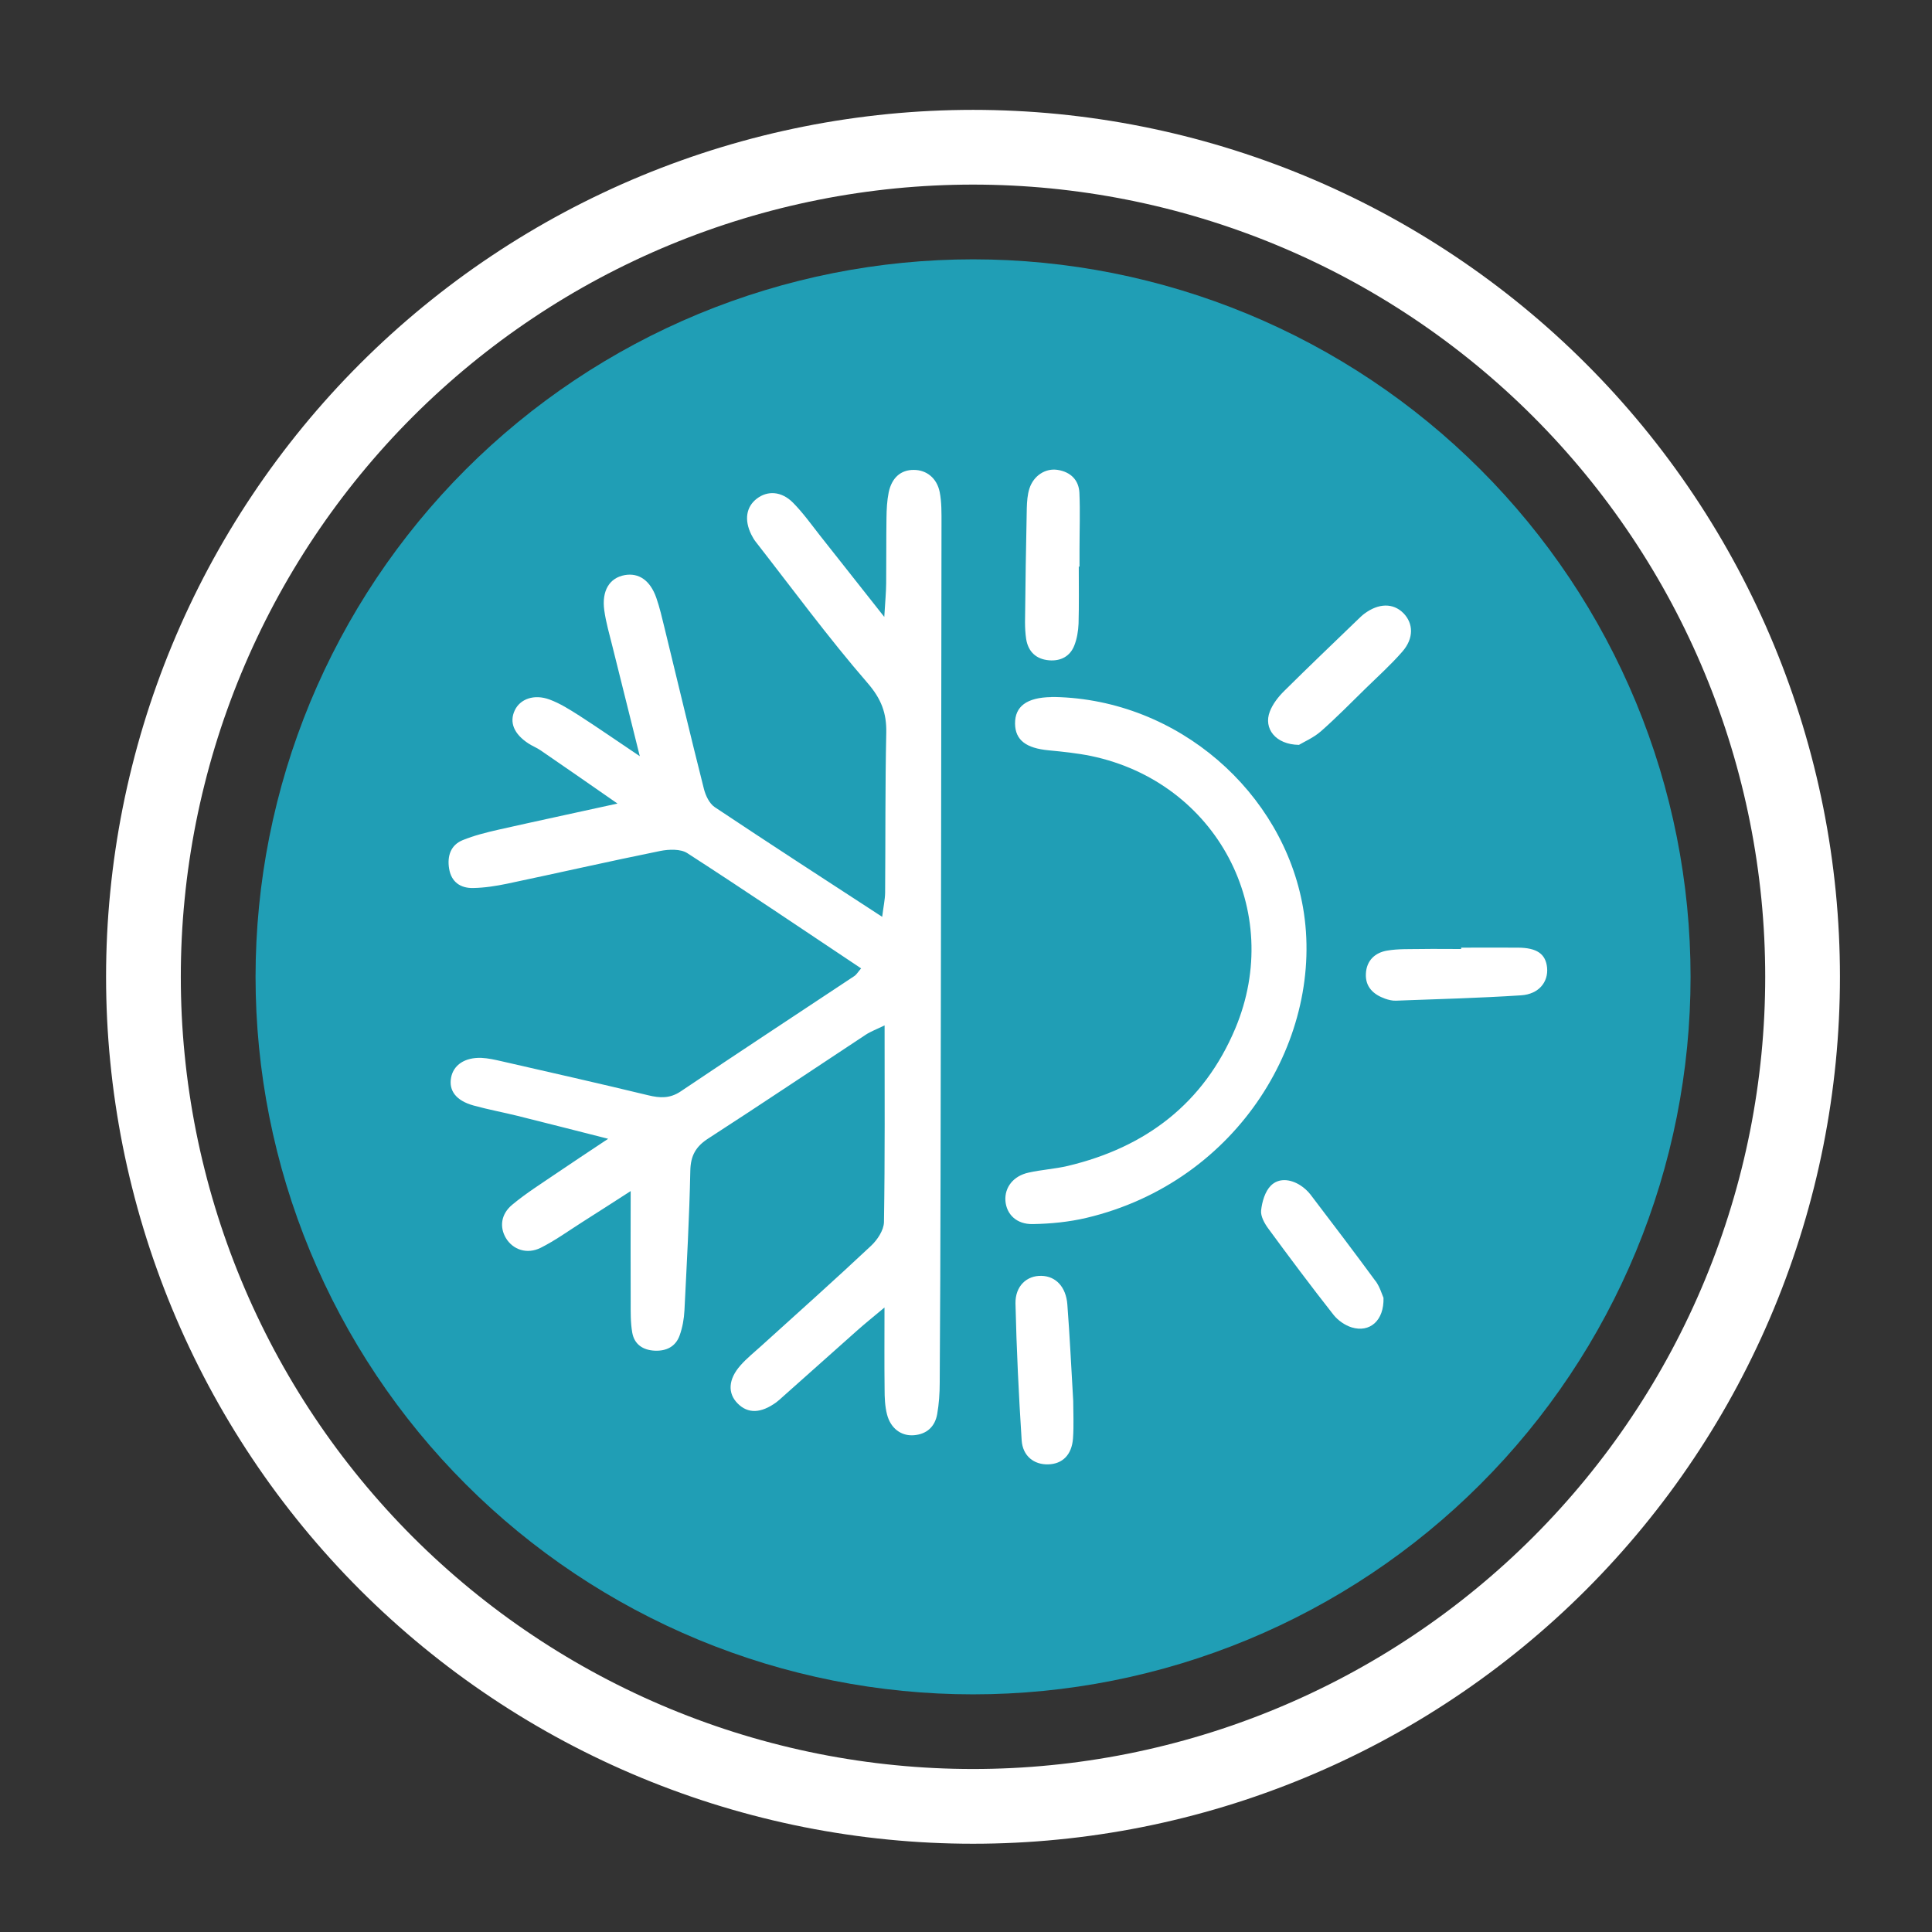
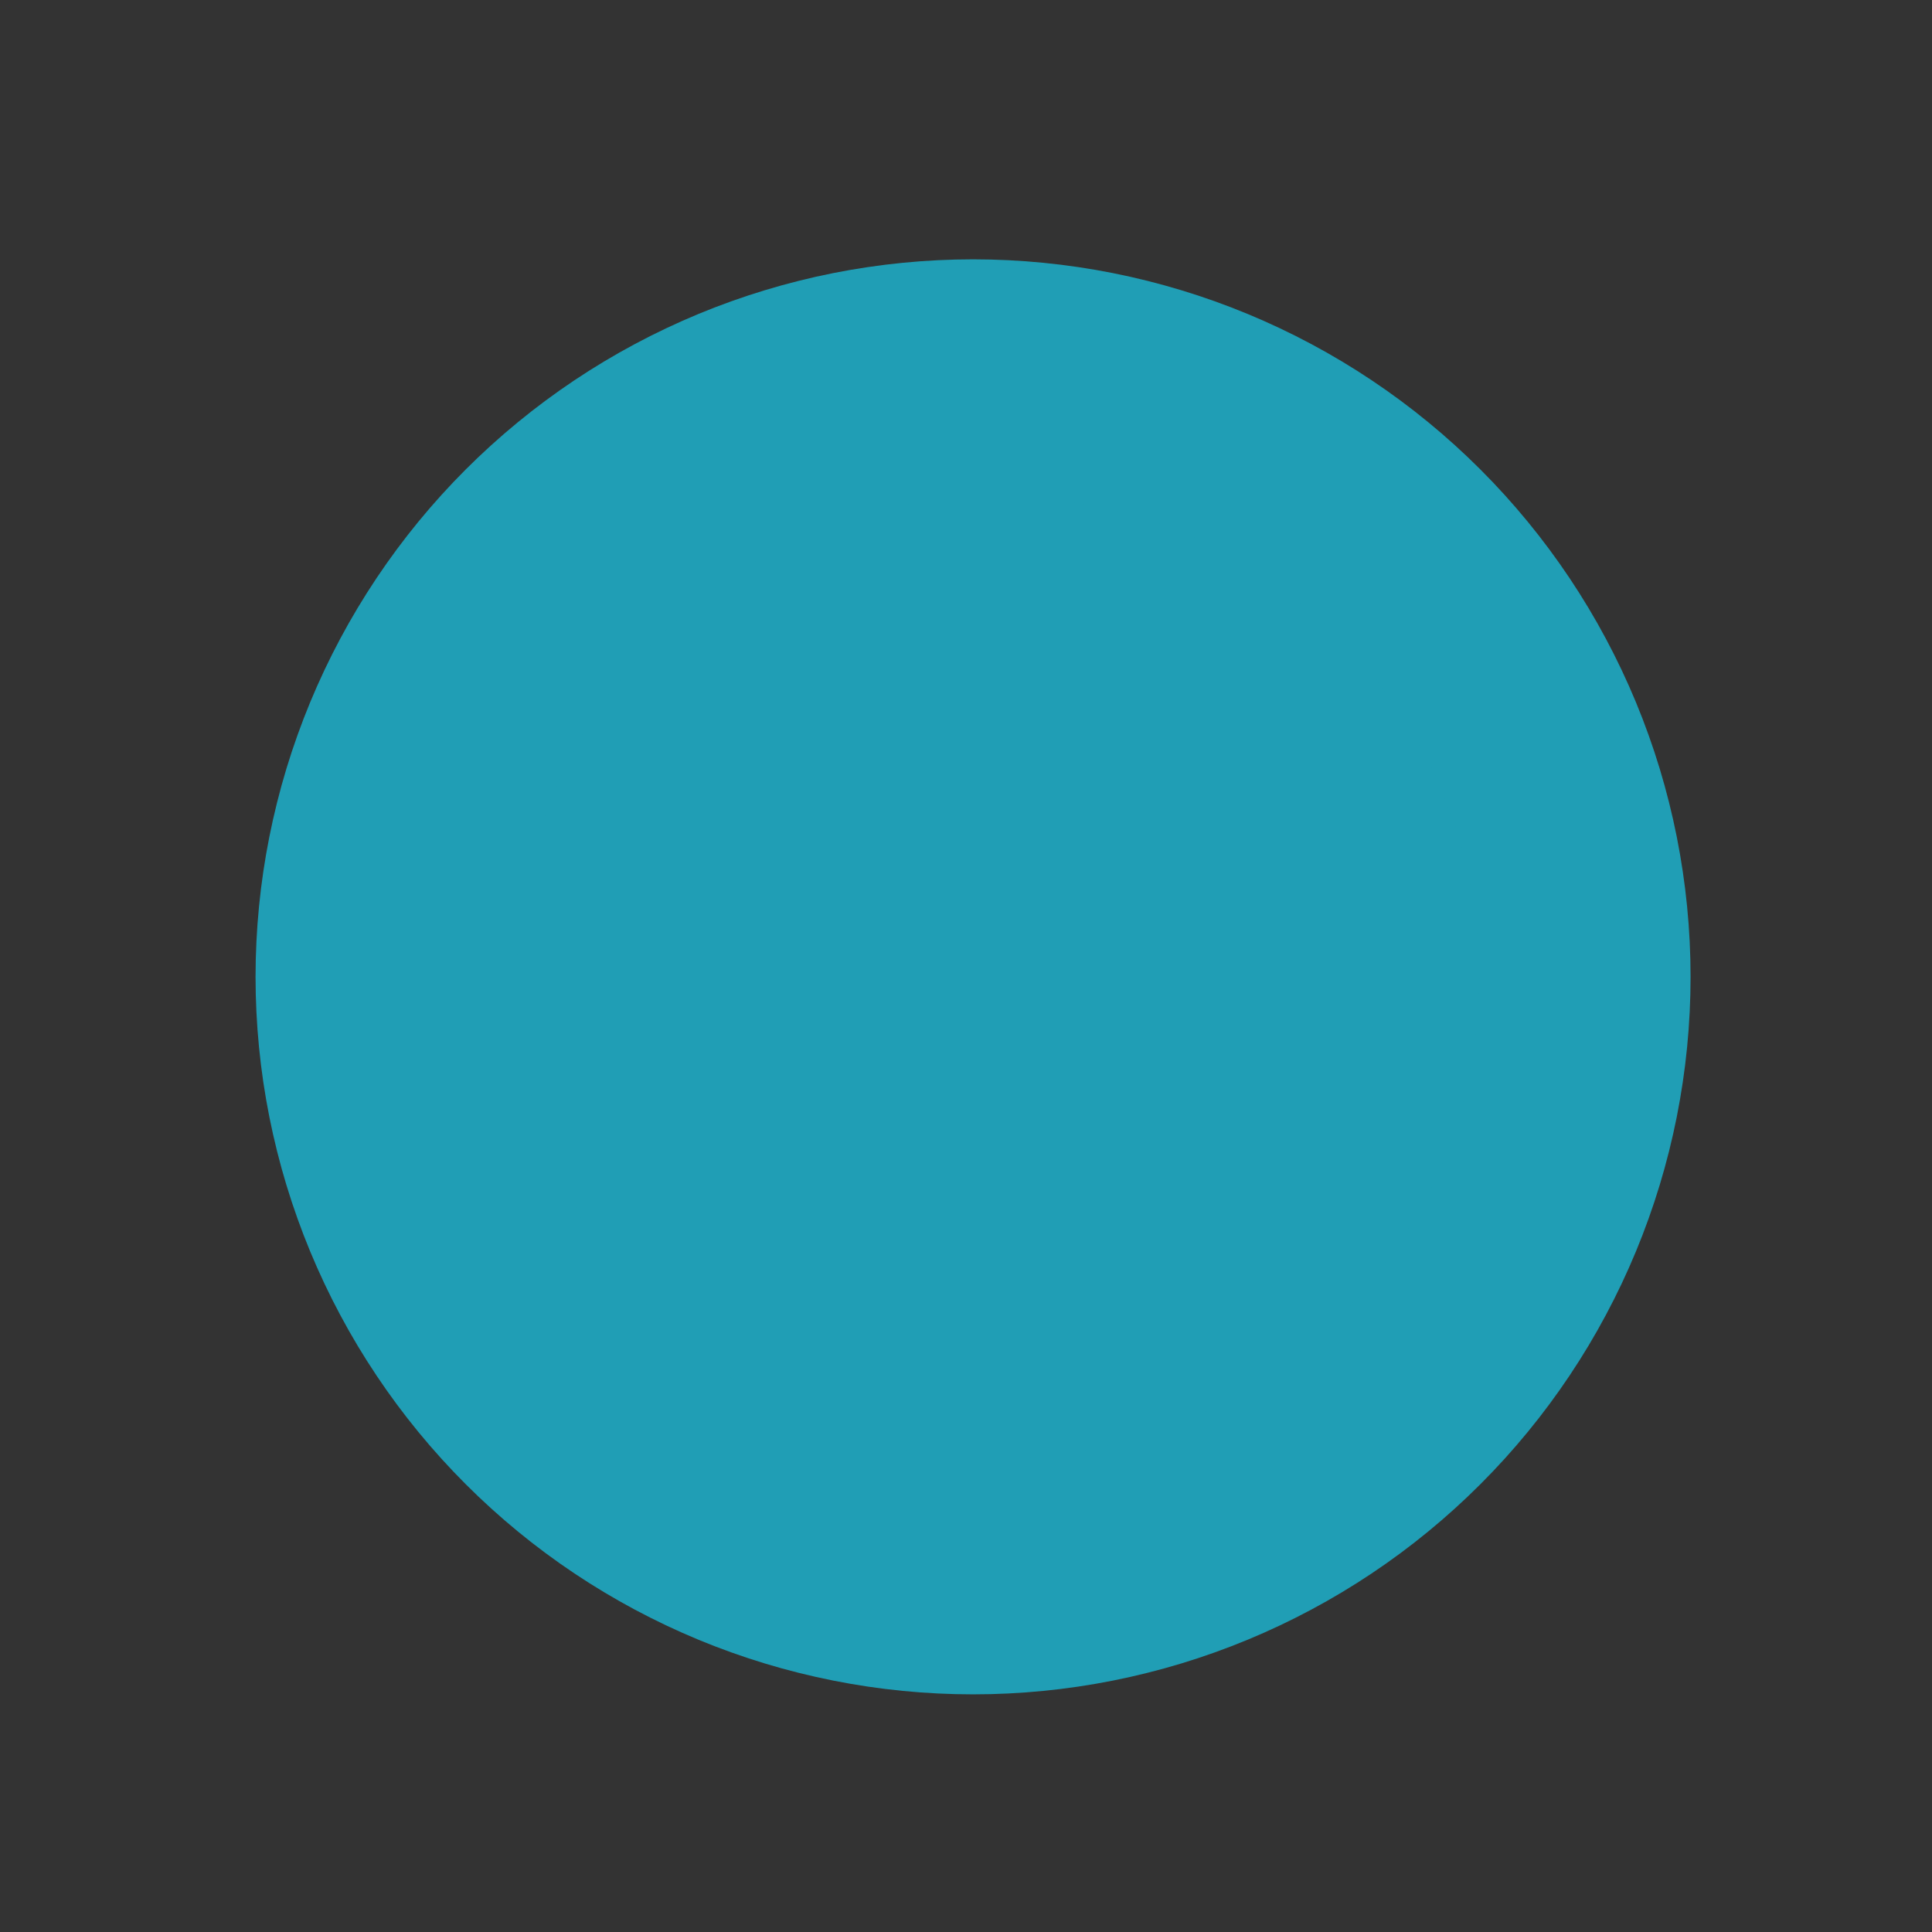
<svg xmlns="http://www.w3.org/2000/svg" width="800" zoomAndPan="magnify" viewBox="0 0 600 600" height="800" preserveAspectRatio="xMidYMid meet" version="1.0" id="1161106514" class="svg u_1161106514" data-icon-custom="true" data-icon-name="Logo (4).svg">
  <rect x="0" y="0" width="600" height="600" fill="#333333" stroke="none" />
  <defs>
    <clipPath id="59dfe75dfe">
-       <path d="M 32.941 34.117 L 571.441 34.117 L 571.441 572.617 L 32.941 572.617 Z M 32.941 34.117 " clip-rule="nonzero" />
-     </clipPath>
+       </clipPath>
    <clipPath id="94963addb0">
      <path d="M 234 187.312 L 368 187.312 L 368 221 L 234 221 Z M 234 187.312 " clip-rule="nonzero" />
    </clipPath>
    <clipPath id="f7c50d7380">
      <path d="M 218.629 344 L 382.965 344 L 382.965 419.422 L 218.629 419.422 Z M 218.629 344 " clip-rule="nonzero" />
    </clipPath>
    <clipPath id="e1f42ef632">
      <path d="M 160.59 154.117 L 459.41 154.117 L 459.41 452.941 L 160.59 452.941 Z M 160.59 154.117 " clip-rule="nonzero" />
    </clipPath>
    <clipPath id="35a01fdb00">
      <path d="M 310 154.117 C 227.48 154.117 160.59 221.012 160.59 303.531 C 160.59 386.047 227.48 452.941 310 452.941 C 392.52 452.941 459.41 386.047 459.41 303.531 C 459.41 221.012 392.52 154.117 310 154.117 Z M 310 154.117 " clip-rule="nonzero" />
    </clipPath>
    <clipPath id="ed4d8a19d5">
      <path d="M 0.59 0.117 L 299.41 0.117 L 299.41 298.941 L 0.59 298.941 Z M 0.59 0.117 " clip-rule="nonzero" />
    </clipPath>
    <clipPath id="57d9c2bf66">
      <path d="M 150 0.117 C 67.48 0.117 0.59 67.012 0.59 149.531 C 0.59 232.047 67.48 298.941 150 298.941 C 232.52 298.941 299.41 232.047 299.41 149.531 C 299.41 67.012 232.52 0.117 150 0.117 Z M 150 0.117 " clip-rule="nonzero" />
    </clipPath>
    <clipPath id="42ce837cce">
      <rect x="0" width="300" y="0" height="299" />
    </clipPath>
    <clipPath id="1de47c40fa">
      <path d="M 139 145.227 L 480.977 145.227 L 480.977 454.977 L 139 454.977 Z M 139 145.227 " clip-rule="nonzero" />
    </clipPath>
  </defs>
  <path fill="#209eb5" d="M 525.02 303.367 C 525.02 307.016 524.93 310.66 524.75 314.301 C 524.57 317.945 524.305 321.578 523.945 325.207 C 523.59 328.836 523.141 332.457 522.605 336.062 C 522.07 339.672 521.449 343.262 520.738 346.84 C 520.027 350.414 519.227 353.973 518.34 357.512 C 517.453 361.047 516.484 364.562 515.426 368.051 C 514.367 371.539 513.223 375.004 511.992 378.438 C 510.766 381.871 509.453 385.27 508.059 388.641 C 506.66 392.008 505.184 395.344 503.625 398.641 C 502.066 401.934 500.426 405.191 498.707 408.406 C 496.988 411.625 495.191 414.797 493.316 417.926 C 491.441 421.051 489.492 424.133 487.465 427.164 C 485.438 430.195 483.34 433.176 481.168 436.105 C 478.996 439.035 476.754 441.91 474.438 444.727 C 472.125 447.547 469.746 450.309 467.297 453.008 C 464.848 455.711 462.332 458.352 459.754 460.93 C 457.176 463.508 454.535 466.023 451.832 468.473 C 449.133 470.922 446.371 473.301 443.551 475.617 C 440.734 477.93 437.859 480.172 434.93 482.344 C 432 484.516 429.02 486.617 425.988 488.641 C 422.957 490.668 419.875 492.617 416.746 494.492 C 413.621 496.367 410.449 498.164 407.23 499.883 C 404.016 501.602 400.758 503.242 397.461 504.801 C 394.164 506.359 390.832 507.836 387.465 509.234 C 384.094 510.629 380.691 511.941 377.258 513.168 C 373.824 514.398 370.363 515.543 366.875 516.602 C 363.387 517.66 359.871 518.633 356.332 519.516 C 352.797 520.402 349.238 521.203 345.664 521.914 C 342.086 522.625 338.492 523.25 334.887 523.785 C 331.281 524.32 327.66 524.766 324.031 525.121 C 320.402 525.48 316.766 525.746 313.125 525.926 C 309.484 526.105 305.84 526.195 302.191 526.195 C 298.543 526.195 294.898 526.105 291.258 525.926 C 287.613 525.746 283.98 525.48 280.352 525.121 C 276.723 524.766 273.102 524.32 269.496 523.785 C 265.887 523.25 262.297 522.625 258.719 521.914 C 255.145 521.203 251.586 520.402 248.047 519.516 C 244.512 518.633 240.996 517.66 237.508 516.602 C 234.02 515.543 230.555 514.398 227.121 513.168 C 223.688 511.941 220.289 510.629 216.918 509.234 C 213.551 507.836 210.215 506.359 206.922 504.801 C 203.625 503.242 200.367 501.602 197.152 499.883 C 193.934 498.164 190.762 496.367 187.637 494.492 C 184.508 492.617 181.426 490.668 178.395 488.641 C 175.363 486.617 172.383 484.516 169.453 482.344 C 166.523 480.172 163.648 477.93 160.832 475.617 C 158.012 473.301 155.25 470.922 152.551 468.473 C 149.848 466.023 147.207 463.508 144.629 460.93 C 142.051 458.352 139.535 455.711 137.086 453.008 C 134.637 450.309 132.258 447.547 129.941 444.727 C 127.629 441.91 125.387 439.035 123.215 436.105 C 121.043 433.176 118.941 430.195 116.918 427.164 C 114.891 424.133 112.941 421.051 111.066 417.926 C 109.191 414.797 107.395 411.625 105.676 408.406 C 103.957 405.191 102.316 401.934 100.758 398.641 C 99.199 395.344 97.723 392.008 96.324 388.641 C 94.93 385.27 93.617 381.871 92.391 378.438 C 91.16 375.004 90.016 371.539 88.957 368.051 C 87.898 364.562 86.926 361.047 86.043 357.512 C 85.156 353.973 84.355 350.414 83.645 346.84 C 82.934 343.262 82.309 339.672 81.773 336.062 C 81.242 332.457 80.793 328.836 80.438 325.207 C 80.078 321.578 79.812 317.945 79.633 314.301 C 79.453 310.66 79.363 307.016 79.363 303.367 C 79.363 299.723 79.453 296.078 79.633 292.434 C 79.812 288.793 80.078 285.156 80.438 281.527 C 80.793 277.898 81.242 274.281 81.773 270.672 C 82.309 267.066 82.934 263.473 83.645 259.895 C 84.355 256.32 85.156 252.762 86.043 249.227 C 86.926 245.688 87.898 242.176 88.957 238.684 C 90.016 235.195 91.16 231.734 92.391 228.301 C 93.617 224.867 94.93 221.465 96.324 218.094 C 97.723 214.727 99.199 211.395 100.758 208.098 C 102.316 204.801 103.957 201.543 105.676 198.328 C 107.395 195.109 109.191 191.938 111.066 188.812 C 112.941 185.684 114.891 182.602 116.918 179.57 C 118.941 176.539 121.043 173.559 123.215 170.629 C 125.387 167.699 127.629 164.828 129.941 162.008 C 132.258 159.188 134.637 156.43 137.086 153.727 C 139.535 151.023 142.051 148.383 144.629 145.805 C 147.207 143.227 149.848 140.711 152.551 138.262 C 155.25 135.812 158.012 133.434 160.832 131.121 C 163.648 128.805 166.523 126.562 169.453 124.391 C 172.383 122.219 175.363 120.121 178.395 118.094 C 181.426 116.066 184.508 114.117 187.637 112.242 C 190.762 110.367 193.934 108.57 197.152 106.852 C 200.367 105.133 203.625 103.492 206.922 101.934 C 210.215 100.375 213.551 98.898 216.918 97.5 C 220.289 96.105 223.688 94.793 227.121 93.566 C 230.555 92.336 234.02 91.195 237.508 90.137 C 240.996 89.078 244.512 88.105 248.047 87.219 C 251.586 86.332 255.145 85.531 258.719 84.82 C 262.297 84.109 265.887 83.488 269.496 82.953 C 273.102 82.418 276.723 81.969 280.352 81.613 C 283.98 81.254 287.613 80.988 291.258 80.809 C 294.898 80.629 298.543 80.539 302.191 80.539 C 305.84 80.539 309.484 80.629 313.125 80.809 C 316.766 80.988 320.402 81.254 324.031 81.613 C 327.66 81.969 331.281 82.418 334.887 82.953 C 338.492 83.488 342.086 84.109 345.664 84.82 C 349.238 85.531 352.797 86.332 356.332 87.219 C 359.871 88.105 363.387 89.078 366.875 90.137 C 370.363 91.195 373.824 92.336 377.258 93.566 C 380.691 94.793 384.094 96.105 387.465 97.5 C 390.832 98.898 394.164 100.375 397.461 101.934 C 400.758 103.492 404.016 105.133 407.23 106.852 C 410.449 108.57 413.621 110.367 416.746 112.242 C 419.875 114.117 422.957 116.066 425.988 118.094 C 429.02 120.121 432 122.219 434.93 124.391 C 437.859 126.562 440.734 128.805 443.551 131.121 C 446.371 133.434 449.133 135.812 451.832 138.262 C 454.535 140.711 457.176 143.227 459.754 145.805 C 462.332 148.383 464.848 151.023 467.297 153.727 C 469.746 156.43 472.125 159.188 474.438 162.008 C 476.754 164.828 478.996 167.699 481.168 170.629 C 483.34 173.559 485.438 176.539 487.465 179.57 C 489.492 182.602 491.441 185.684 493.316 188.812 C 495.191 191.938 496.988 195.109 498.707 198.328 C 500.426 201.543 502.066 204.801 503.625 208.098 C 505.184 211.395 506.66 214.727 508.059 218.094 C 509.453 221.465 510.766 224.867 511.992 228.301 C 513.223 231.734 514.367 235.195 515.426 238.684 C 516.484 242.176 517.453 245.688 518.34 249.227 C 519.227 252.762 520.027 256.32 520.738 259.895 C 521.449 263.473 522.07 267.066 522.605 270.672 C 523.141 274.281 523.59 277.898 523.945 281.527 C 524.305 285.156 524.57 288.793 524.75 292.434 C 524.93 296.078 525.02 299.723 525.02 303.367 Z M 525.02 303.367 " fill-opacity="1" fill-rule="nonzero" />
  <g clip-path="url(#59dfe75dfe)">
    <path stroke-linecap="butt" transform="matrix(4.642, 0, 0, 4.642, 44.547, 45.723)" fill="none" stroke-linejoin="miter" d="M 111 55.5 C 111 56.409 110.977 57.316 110.933 58.223 C 110.888 59.131 110.822 60.036 110.733 60.94 C 110.643 61.844 110.532 62.745 110.399 63.644 C 110.266 64.542 110.111 65.437 109.934 66.328 C 109.756 67.218 109.558 68.104 109.337 68.985 C 109.116 69.866 108.874 70.741 108.61 71.61 C 108.346 72.48 108.062 73.342 107.755 74.197 C 107.45 75.053 107.123 75.899 106.775 76.739 C 106.428 77.578 106.06 78.409 105.671 79.229 C 105.283 80.05 104.875 80.861 104.447 81.663 C 104.019 82.464 103.571 83.254 103.104 84.033 C 102.637 84.812 102.151 85.579 101.646 86.334 C 101.142 87.089 100.619 87.832 100.078 88.562 C 99.537 89.291 98.978 90.006 98.402 90.709 C 97.826 91.411 97.233 92.098 96.623 92.771 C 96.013 93.445 95.387 94.102 94.745 94.745 C 94.102 95.387 93.445 96.013 92.772 96.623 C 92.098 97.233 91.411 97.826 90.709 98.402 C 90.007 98.978 89.29 99.537 88.561 100.078 C 87.831 100.619 87.089 101.142 86.334 101.646 C 85.579 102.151 84.811 102.637 84.033 103.104 C 83.254 103.571 82.464 104.018 81.663 104.447 C 80.862 104.875 80.05 105.283 79.229 105.671 C 78.408 106.06 77.578 106.427 76.739 106.775 C 75.9 107.122 75.052 107.45 74.197 107.755 C 73.342 108.062 72.48 108.347 71.611 108.61 C 70.741 108.874 69.866 109.116 68.985 109.336 C 68.104 109.558 67.218 109.756 66.327 109.934 C 65.437 110.111 64.542 110.266 63.644 110.399 C 62.745 110.533 61.844 110.644 60.94 110.732 C 60.036 110.822 59.13 110.889 58.223 110.933 C 57.316 110.978 56.408 111 55.5 111 C 54.592 111 53.684 110.978 52.777 110.933 C 51.869 110.889 50.964 110.822 50.06 110.732 C 49.156 110.644 48.255 110.533 47.356 110.399 C 46.458 110.266 45.563 110.111 44.672 109.934 C 43.782 109.756 42.896 109.558 42.015 109.336 C 41.134 109.116 40.259 108.874 39.39 108.61 C 38.52 108.347 37.658 108.062 36.803 107.755 C 35.947 107.45 35.101 107.122 34.261 106.775 C 33.422 106.427 32.591 106.06 31.771 105.671 C 30.95 105.283 30.139 104.875 29.337 104.447 C 28.536 104.018 27.746 103.571 26.967 103.104 C 26.188 102.637 25.421 102.151 24.666 101.646 C 23.911 101.142 23.168 100.619 22.438 100.078 C 21.709 99.537 20.994 98.978 20.291 98.402 C 19.589 97.826 18.902 97.233 18.229 96.623 C 17.555 96.013 16.898 95.387 16.255 94.745 C 15.613 94.102 14.987 93.445 14.377 92.771 C 13.767 92.098 13.174 91.411 12.598 90.709 C 12.022 90.006 11.463 89.291 10.922 88.562 C 10.381 87.832 9.858 87.089 9.354 86.334 C 8.849 85.579 8.363 84.812 7.896 84.033 C 7.429 83.254 6.982 82.464 6.553 81.663 C 6.125 80.861 5.717 80.05 5.329 79.229 C 4.94 78.409 4.573 77.578 4.225 76.739 C 3.877 75.899 3.55 75.053 3.245 74.197 C 2.938 73.342 2.653 72.48 2.39 71.61 C 2.126 70.741 1.884 69.866 1.664 68.985 C 1.442 68.104 1.244 67.218 1.066 66.328 C 0.889 65.437 0.734 64.542 0.601 63.644 C 0.467 62.745 0.356 61.844 0.268 60.94 C 0.178 60.036 0.111 59.131 0.066 58.223 C 0.022 57.316 0 56.409 0 55.5 C 0 54.592 0.022 53.684 0.066 52.777 C 0.111 51.87 0.178 50.964 0.268 50.06 C 0.356 49.156 0.467 48.255 0.601 47.356 C 0.734 46.458 0.889 45.563 1.066 44.673 C 1.244 43.782 1.442 42.896 1.664 42.015 C 1.884 41.134 2.126 40.259 2.39 39.389 C 2.653 38.52 2.938 37.658 3.245 36.803 C 3.55 35.948 3.877 35.1 4.225 34.261 C 4.573 33.422 4.94 32.592 5.329 31.771 C 5.717 30.95 6.125 30.138 6.553 29.337 C 6.982 28.536 7.429 27.746 7.896 26.967 C 8.363 26.189 8.849 25.421 9.354 24.666 C 9.858 23.911 10.381 23.169 10.922 22.439 C 11.463 21.709 12.022 20.993 12.598 20.291 C 13.174 19.589 13.767 18.902 14.377 18.228 C 14.987 17.555 15.613 16.898 16.255 16.256 C 16.898 15.613 17.555 14.987 18.229 14.377 C 18.902 13.767 19.589 13.174 20.291 12.598 C 20.994 12.022 21.709 11.463 22.438 10.922 C 23.168 10.381 23.911 9.858 24.666 9.354 C 25.421 8.849 26.188 8.363 26.967 7.896 C 27.746 7.429 28.536 6.981 29.337 6.553 C 30.139 6.125 30.95 5.717 31.771 5.329 C 32.591 4.94 33.422 4.572 34.261 4.225 C 35.101 3.877 35.947 3.55 36.803 3.245 C 37.658 2.938 38.52 2.654 39.39 2.39 C 40.259 2.126 41.134 1.884 42.015 1.663 C 42.896 1.443 43.782 1.244 44.672 1.067 C 45.563 0.889 46.458 0.734 47.356 0.601 C 48.255 0.468 49.156 0.357 50.06 0.267 C 50.964 0.178 51.869 0.112 52.777 0.067 C 53.684 0.023 54.592 -0 55.5 -0 C 56.408 -0 57.316 0.023 58.223 0.067 C 59.13 0.112 60.036 0.178 60.94 0.267 C 61.844 0.357 62.745 0.468 63.644 0.601 C 64.542 0.734 65.437 0.889 66.327 1.067 C 67.218 1.244 68.104 1.443 68.985 1.663 C 69.866 1.884 70.741 2.126 71.611 2.39 C 72.48 2.654 73.342 2.938 74.197 3.245 C 75.052 3.55 75.9 3.877 76.739 4.225 C 77.578 4.572 78.408 4.94 79.229 5.329 C 80.05 5.717 80.862 6.125 81.663 6.553 C 82.464 6.981 83.254 7.429 84.033 7.896 C 84.811 8.363 85.579 8.849 86.334 9.354 C 87.089 9.858 87.831 10.381 88.561 10.922 C 89.29 11.463 90.007 12.022 90.709 12.598 C 91.411 13.174 92.098 13.767 92.772 14.377 C 93.445 14.987 94.102 15.613 94.745 16.256 C 95.387 16.898 96.013 17.555 96.623 18.228 C 97.233 18.902 97.826 19.589 98.402 20.291 C 98.978 20.993 99.537 21.709 100.078 22.439 C 100.619 23.169 101.142 23.911 101.646 24.666 C 102.151 25.421 102.637 26.189 103.104 26.967 C 103.571 27.746 104.019 28.536 104.447 29.337 C 104.875 30.138 105.283 30.95 105.671 31.771 C 106.06 32.592 106.428 33.422 106.775 34.261 C 107.123 35.1 107.45 35.948 107.755 36.803 C 108.062 37.658 108.346 38.52 108.61 39.389 C 108.874 40.259 109.116 41.134 109.337 42.015 C 109.558 42.896 109.756 43.782 109.934 44.673 C 110.111 45.563 110.266 46.458 110.399 47.356 C 110.532 48.255 110.643 49.156 110.733 50.06 C 110.822 50.964 110.888 51.87 110.933 52.777 C 110.977 53.684 111 54.592 111 55.5 Z M 111 55.5 " stroke="#ffffff" stroke-width="5" stroke-opacity="1" stroke-miterlimit="4" />
  </g>
-   <path fill="#ffffff" d="M 267.375 361.395 L 222.344 361.395 L 229.773 394.355 L 267.84 394.355 L 267.84 361.395 Z M 259.02 382.285 C 259.02 382.559 258.992 382.832 258.938 383.102 C 258.883 383.367 258.805 383.629 258.699 383.883 C 258.594 384.137 258.465 384.375 258.312 384.602 C 258.16 384.832 257.984 385.043 257.793 385.234 C 257.598 385.43 257.387 385.602 257.16 385.754 C 256.93 385.906 256.691 386.035 256.438 386.137 C 256.184 386.242 255.922 386.32 255.656 386.375 C 255.387 386.43 255.113 386.457 254.84 386.457 C 254.566 386.457 254.297 386.43 254.027 386.375 C 253.758 386.32 253.496 386.242 253.242 386.137 C 252.988 386.035 252.75 385.906 252.523 385.754 C 252.293 385.602 252.082 385.43 251.891 385.234 C 251.695 385.043 251.523 384.832 251.371 384.602 C 251.215 384.375 251.086 384.137 250.984 383.883 C 250.879 383.629 250.797 383.367 250.742 383.102 C 250.691 382.832 250.664 382.559 250.664 382.285 L 250.664 373.93 C 250.664 373.656 250.691 373.383 250.742 373.117 C 250.797 372.848 250.879 372.586 250.984 372.332 C 251.086 372.082 251.215 371.84 251.371 371.613 C 251.523 371.387 251.695 371.176 251.891 370.98 C 252.082 370.785 252.293 370.613 252.523 370.461 C 252.75 370.309 252.988 370.184 253.242 370.078 C 253.496 369.973 253.758 369.895 254.027 369.84 C 254.297 369.785 254.566 369.762 254.84 369.762 C 255.113 369.762 255.387 369.785 255.656 369.84 C 255.922 369.895 256.184 369.973 256.438 370.078 C 256.691 370.184 256.93 370.309 257.16 370.461 C 257.387 370.613 257.598 370.785 257.793 370.98 C 257.984 371.176 258.16 371.387 258.312 371.613 C 258.465 371.84 258.594 372.082 258.699 372.332 C 258.805 372.586 258.883 372.848 258.938 373.117 C 258.992 373.383 259.02 373.656 259.02 373.93 Z M 259.02 382.285 " fill-opacity="1" fill-rule="nonzero" />
  <path fill="#ffffff" d="M 271.551 303.367 C 271.828 303.367 272.098 303.34 272.367 303.289 C 272.637 303.234 272.898 303.156 273.152 303.051 C 273.406 302.945 273.645 302.816 273.875 302.664 C 274.102 302.512 274.312 302.34 274.508 302.145 C 274.699 301.949 274.875 301.738 275.027 301.512 C 275.18 301.281 275.309 301.043 275.414 300.789 C 275.516 300.535 275.598 300.273 275.648 300.004 C 275.703 299.734 275.73 299.465 275.73 299.191 C 275.73 298.914 275.703 298.645 275.648 298.375 C 275.598 298.105 275.516 297.844 275.414 297.59 C 275.309 297.336 275.18 297.098 275.027 296.867 C 274.875 296.641 274.699 296.43 274.508 296.234 C 274.312 296.043 274.102 295.867 273.875 295.715 C 273.645 295.562 273.406 295.434 273.152 295.328 C 272.898 295.227 272.637 295.145 272.367 295.094 C 272.098 295.039 271.828 295.012 271.551 295.012 C 271.277 295.012 271.008 295.039 270.738 295.094 C 270.469 295.145 270.207 295.227 269.953 295.328 C 269.699 295.434 269.461 295.562 269.23 295.715 C 269.004 295.867 268.793 296.043 268.598 296.234 C 268.402 296.43 268.23 296.641 268.078 296.867 C 267.926 297.098 267.797 297.336 267.691 297.59 C 267.586 297.844 267.508 298.105 267.453 298.375 C 267.402 298.645 267.375 298.914 267.375 299.191 C 267.375 299.465 267.402 299.734 267.453 300.004 C 267.508 300.273 267.586 300.535 267.691 300.789 C 267.797 301.043 267.926 301.281 268.078 301.512 C 268.23 301.738 268.402 301.949 268.598 302.145 C 268.793 302.34 269.004 302.512 269.23 302.664 C 269.461 302.816 269.699 302.945 269.953 303.051 C 270.207 303.156 270.469 303.234 270.738 303.289 C 271.008 303.34 271.277 303.367 271.551 303.367 " fill-opacity="1" fill-rule="nonzero" />
  <path fill="#ffffff" d="M 363.004 311.723 L 296.621 311.723 C 296.348 311.723 296.074 311.695 295.805 311.645 C 295.535 311.59 295.273 311.512 295.023 311.406 C 294.77 311.301 294.527 311.172 294.301 311.02 C 294.07 310.867 293.859 310.695 293.668 310.5 C 293.473 310.305 293.301 310.094 293.148 309.867 C 292.992 309.641 292.867 309.398 292.762 309.145 C 292.656 308.891 292.578 308.629 292.523 308.359 C 292.469 308.09 292.441 307.82 292.441 307.547 C 292.441 307.27 292.469 307 292.523 306.73 C 292.578 306.461 292.656 306.199 292.762 305.945 C 292.867 305.691 292.992 305.453 293.148 305.223 C 293.301 304.996 293.473 304.785 293.668 304.59 C 293.859 304.398 294.07 304.223 294.301 304.07 C 294.527 303.918 294.77 303.789 295.023 303.688 C 295.273 303.582 295.535 303.5 295.805 303.449 C 296.074 303.395 296.348 303.367 296.621 303.367 L 358.828 303.367 L 358.828 228.629 L 242.77 228.629 L 242.77 306.152 L 220.023 336.328 L 381.574 336.328 L 363.004 311.258 Z M 259.484 241.16 C 259.484 240.887 259.508 240.617 259.562 240.348 C 259.617 240.078 259.695 239.816 259.801 239.562 C 259.906 239.309 260.035 239.07 260.188 238.84 C 260.34 238.613 260.512 238.402 260.707 238.207 C 260.898 238.012 261.109 237.84 261.34 237.688 C 261.566 237.535 261.809 237.406 262.062 237.301 C 262.316 237.195 262.578 237.117 262.844 237.062 C 263.113 237.012 263.387 236.984 263.66 236.984 L 338.402 236.984 C 338.676 236.984 338.945 237.012 339.215 237.062 C 339.484 237.117 339.746 237.195 340 237.301 C 340.254 237.406 340.492 237.535 340.723 237.688 C 340.949 237.84 341.16 238.012 341.355 238.207 C 341.551 238.402 341.723 238.613 341.875 238.84 C 342.027 239.07 342.156 239.309 342.262 239.562 C 342.367 239.816 342.445 240.078 342.5 240.348 C 342.551 240.617 342.578 240.887 342.578 241.16 L 342.578 290.832 C 342.578 291.109 342.551 291.379 342.5 291.648 C 342.445 291.918 342.367 292.18 342.262 292.434 C 342.156 292.688 342.027 292.926 341.875 293.156 C 341.723 293.383 341.551 293.594 341.355 293.789 C 341.16 293.98 340.949 294.156 340.723 294.309 C 340.492 294.461 340.254 294.59 340 294.695 C 339.746 294.797 339.484 294.879 339.215 294.93 C 338.945 294.984 338.676 295.012 338.402 295.012 L 297.086 295.012 C 296.809 295.012 296.539 294.984 296.27 294.93 C 296 294.879 295.738 294.797 295.484 294.695 C 295.23 294.59 294.992 294.461 294.762 294.309 C 294.535 294.156 294.324 293.98 294.129 293.789 C 293.938 293.594 293.762 293.383 293.609 293.156 C 293.457 292.926 293.328 292.688 293.227 292.434 C 293.121 292.18 293.039 291.918 292.988 291.648 C 292.934 291.379 292.906 291.109 292.906 290.832 C 292.906 290.559 292.934 290.289 292.988 290.02 C 293.039 289.75 293.121 289.488 293.227 289.234 C 293.328 288.98 293.457 288.742 293.609 288.512 C 293.762 288.285 293.938 288.074 294.129 287.879 C 294.324 287.684 294.535 287.512 294.762 287.359 C 294.992 287.207 295.23 287.078 295.484 286.973 C 295.738 286.867 296 286.789 296.27 286.734 C 296.539 286.684 296.809 286.656 297.086 286.656 L 334.223 286.656 L 334.223 245.34 L 267.84 245.34 L 267.84 274.121 C 267.84 274.395 267.812 274.668 267.758 274.938 C 267.703 275.207 267.625 275.469 267.52 275.719 C 267.414 275.973 267.285 276.215 267.133 276.441 C 266.98 276.672 266.809 276.883 266.613 277.074 C 266.422 277.27 266.211 277.441 265.98 277.594 C 265.754 277.746 265.512 277.875 265.258 277.98 C 265.008 278.086 264.746 278.164 264.477 278.219 C 264.207 278.273 263.934 278.301 263.66 278.301 C 263.387 278.301 263.113 278.273 262.844 278.219 C 262.578 278.164 262.316 278.086 262.062 277.98 C 261.809 277.875 261.566 277.746 261.34 277.594 C 261.109 277.441 260.898 277.27 260.707 277.074 C 260.512 276.883 260.34 276.672 260.188 276.441 C 260.035 276.215 259.906 275.973 259.801 275.719 C 259.695 275.469 259.617 275.207 259.562 274.938 C 259.508 274.668 259.484 274.395 259.484 274.121 Z M 279.91 320.078 C 280.184 320.078 280.453 320.105 280.723 320.16 C 280.992 320.215 281.254 320.293 281.508 320.398 C 281.762 320.504 282 320.633 282.23 320.785 C 282.457 320.938 282.668 321.109 282.863 321.305 C 283.059 321.496 283.23 321.707 283.383 321.938 C 283.535 322.164 283.664 322.406 283.77 322.66 C 283.875 322.914 283.953 323.172 284.008 323.441 C 284.059 323.711 284.086 323.984 284.086 324.258 C 284.086 324.531 284.059 324.805 284.008 325.074 C 283.953 325.344 283.875 325.602 283.77 325.855 C 283.664 326.109 283.535 326.352 283.383 326.578 C 283.23 326.809 283.059 327.02 282.863 327.211 C 282.668 327.406 282.457 327.578 282.23 327.73 C 282 327.883 281.762 328.012 281.508 328.117 C 281.254 328.223 280.992 328.301 280.723 328.355 C 280.453 328.41 280.184 328.438 279.91 328.438 L 263.195 328.438 C 262.922 328.438 262.648 328.41 262.383 328.355 C 262.113 328.301 261.852 328.223 261.598 328.117 C 261.344 328.012 261.102 327.883 260.875 327.73 C 260.648 327.578 260.438 327.406 260.242 327.211 C 260.047 327.02 259.875 326.809 259.723 326.578 C 259.57 326.352 259.441 326.109 259.336 325.855 C 259.23 325.602 259.152 325.344 259.098 325.074 C 259.047 324.805 259.02 324.531 259.02 324.258 C 259.02 323.984 259.047 323.711 259.098 323.441 C 259.152 323.172 259.23 322.914 259.336 322.66 C 259.441 322.406 259.57 322.164 259.723 321.938 C 259.875 321.707 260.047 321.496 260.242 321.305 C 260.438 321.109 260.648 320.938 260.875 320.785 C 261.102 320.633 261.344 320.504 261.598 320.398 C 261.852 320.293 262.113 320.215 262.383 320.16 C 262.648 320.105 262.922 320.078 263.195 320.078 L 267.375 320.078 L 267.375 310.797 C 266.613 310.52 265.883 310.176 265.191 309.758 C 264.496 309.34 263.852 308.859 263.25 308.312 C 262.652 307.77 262.113 307.168 261.633 306.52 C 261.148 305.867 260.738 305.176 260.391 304.441 C 260.047 303.711 259.777 302.949 259.582 302.164 C 259.387 301.379 259.27 300.582 259.23 299.77 C 259.195 298.961 259.234 298.156 259.355 297.355 C 259.477 296.555 259.672 295.773 259.949 295.012 C 260.223 294.25 260.566 293.523 260.984 292.828 C 261.402 292.133 261.883 291.488 262.43 290.891 C 262.973 290.289 263.574 289.75 264.223 289.27 C 264.875 288.789 265.566 288.375 266.301 288.031 C 267.035 287.684 267.793 287.414 268.578 287.219 C 269.363 287.023 270.164 286.906 270.973 286.871 C 271.781 286.832 272.586 286.871 273.387 286.992 C 274.188 287.113 274.969 287.309 275.73 287.586 C 276.492 287.859 277.219 288.203 277.914 288.621 C 278.609 289.039 279.254 289.523 279.852 290.066 C 280.453 290.613 280.992 291.211 281.473 291.863 C 281.953 292.512 282.367 293.207 282.711 293.938 C 283.059 294.672 283.328 295.43 283.523 296.215 C 283.719 297.004 283.836 297.801 283.875 298.609 C 283.91 299.418 283.871 300.223 283.75 301.023 C 283.629 301.824 283.434 302.605 283.156 303.367 C 282.867 304.23 282.484 305.051 282.004 305.824 C 281.523 306.602 280.961 307.309 280.316 307.953 C 279.672 308.598 278.961 309.16 278.188 309.641 C 277.414 310.121 276.594 310.504 275.73 310.797 L 275.73 320.078 Z M 313.332 328.438 C 313.059 328.438 312.785 328.41 312.516 328.355 C 312.25 328.301 311.988 328.223 311.734 328.117 C 311.48 328.012 311.238 327.883 311.012 327.73 C 310.785 327.578 310.57 327.406 310.379 327.211 C 310.184 327.02 310.012 326.809 309.859 326.578 C 309.707 326.352 309.578 326.109 309.473 325.855 C 309.367 325.602 309.289 325.344 309.234 325.074 C 309.18 324.805 309.156 324.531 309.156 324.258 C 309.156 323.984 309.18 323.711 309.234 323.441 C 309.289 323.172 309.367 322.914 309.473 322.66 C 309.578 322.406 309.707 322.164 309.859 321.938 C 310.012 321.707 310.184 321.496 310.379 321.305 C 310.57 321.109 310.785 320.938 311.012 320.785 C 311.238 320.633 311.48 320.504 311.734 320.398 C 311.988 320.293 312.25 320.215 312.516 320.16 C 312.785 320.105 313.059 320.078 313.332 320.078 C 313.605 320.078 313.879 320.105 314.148 320.16 C 314.418 320.215 314.68 320.293 314.93 320.398 C 315.184 320.504 315.426 320.633 315.652 320.785 C 315.883 320.938 316.094 321.109 316.285 321.305 C 316.48 321.496 316.652 321.707 316.805 321.938 C 316.957 322.164 317.086 322.406 317.191 322.66 C 317.297 322.914 317.375 323.172 317.43 323.441 C 317.484 323.711 317.512 323.984 317.512 324.258 C 317.512 324.531 317.484 324.805 317.43 325.074 C 317.375 325.344 317.297 325.602 317.191 325.855 C 317.086 326.109 316.957 326.352 316.805 326.578 C 316.652 326.809 316.48 327.02 316.285 327.211 C 316.094 327.406 315.883 327.578 315.652 327.73 C 315.426 327.883 315.184 328.012 314.93 328.117 C 314.68 328.223 314.418 328.301 314.148 328.355 C 313.879 328.41 313.605 328.438 313.332 328.438 M 329.582 328.438 C 329.305 328.438 329.035 328.41 328.766 328.355 C 328.496 328.301 328.234 328.223 327.98 328.117 C 327.727 328.012 327.488 327.883 327.258 327.73 C 327.031 327.578 326.82 327.406 326.625 327.211 C 326.434 327.02 326.258 326.809 326.105 326.578 C 325.953 326.352 325.824 326.109 325.719 325.855 C 325.617 325.602 325.535 325.344 325.484 325.074 C 325.43 324.805 325.402 324.531 325.402 324.258 C 325.402 323.984 325.43 323.711 325.484 323.441 C 325.535 323.172 325.617 322.914 325.719 322.66 C 325.824 322.406 325.953 322.164 326.105 321.938 C 326.258 321.707 326.434 321.496 326.625 321.305 C 326.82 321.109 327.031 320.938 327.258 320.785 C 327.488 320.633 327.727 320.504 327.98 320.398 C 328.234 320.293 328.496 320.215 328.766 320.16 C 329.035 320.105 329.305 320.078 329.582 320.078 C 329.855 320.078 330.125 320.105 330.395 320.16 C 330.664 320.215 330.926 320.293 331.18 320.398 C 331.434 320.504 331.672 320.633 331.902 320.785 C 332.129 320.938 332.34 321.109 332.535 321.305 C 332.73 321.496 332.902 321.707 333.055 321.938 C 333.207 322.164 333.336 322.406 333.441 322.66 C 333.547 322.914 333.625 323.172 333.68 323.441 C 333.73 323.711 333.758 323.984 333.758 324.258 C 333.758 324.531 333.73 324.805 333.68 325.074 C 333.625 325.344 333.547 325.602 333.441 325.855 C 333.336 326.109 333.207 326.352 333.055 326.578 C 332.902 326.809 332.73 327.02 332.535 327.211 C 332.34 327.406 332.129 327.578 331.902 327.73 C 331.672 327.883 331.434 328.012 331.18 328.117 C 330.926 328.223 330.664 328.301 330.395 328.355 C 330.125 328.41 329.855 328.438 329.582 328.438 M 346.293 328.438 C 346.02 328.438 345.746 328.41 345.477 328.355 C 345.207 328.301 344.945 328.223 344.695 328.117 C 344.441 328.012 344.199 327.883 343.973 327.73 C 343.742 327.578 343.531 327.406 343.34 327.211 C 343.145 327.02 342.973 326.809 342.82 326.578 C 342.668 326.352 342.539 326.109 342.434 325.855 C 342.328 325.602 342.25 325.344 342.195 325.074 C 342.141 324.805 342.113 324.531 342.113 324.258 C 342.113 323.984 342.141 323.711 342.195 323.441 C 342.25 323.172 342.328 322.914 342.434 322.66 C 342.539 322.406 342.668 322.164 342.82 321.938 C 342.973 321.707 343.145 321.496 343.34 321.305 C 343.531 321.109 343.742 320.938 343.973 320.785 C 344.199 320.633 344.441 320.504 344.695 320.398 C 344.945 320.293 345.207 320.215 345.477 320.16 C 345.746 320.105 346.02 320.078 346.293 320.078 C 346.566 320.078 346.84 320.105 347.109 320.16 C 347.375 320.215 347.637 320.293 347.891 320.398 C 348.145 320.504 348.387 320.633 348.613 320.785 C 348.84 320.938 349.055 321.109 349.246 321.305 C 349.441 321.496 349.613 321.707 349.766 321.938 C 349.918 322.164 350.047 322.406 350.152 322.66 C 350.258 322.914 350.336 323.172 350.391 323.441 C 350.445 323.711 350.469 323.984 350.469 324.258 C 350.469 324.531 350.445 324.805 350.391 325.074 C 350.336 325.344 350.258 325.602 350.152 325.855 C 350.047 326.109 349.918 326.352 349.766 326.578 C 349.613 326.809 349.441 327.02 349.246 327.211 C 349.055 327.406 348.84 327.578 348.613 327.73 C 348.387 327.883 348.145 328.012 347.891 328.117 C 347.637 328.223 347.375 328.301 347.109 328.355 C 346.84 328.41 346.566 328.438 346.293 328.438 " fill-opacity="1" fill-rule="nonzero" />
  <g clip-path="url(#94963addb0)">
    <path fill="#ffffff" d="M 367.184 220.273 L 367.184 191.027 C 367.184 190.75 367.156 190.48 367.102 190.211 C 367.047 189.941 366.969 189.68 366.863 189.426 C 366.758 189.172 366.633 188.934 366.477 188.703 C 366.324 188.477 366.152 188.266 365.957 188.07 C 365.766 187.879 365.555 187.703 365.324 187.551 C 365.098 187.398 364.855 187.27 364.602 187.164 C 364.352 187.059 364.09 186.98 363.82 186.926 C 363.551 186.875 363.277 186.848 363.004 186.848 L 238.594 186.848 C 238.316 186.848 238.047 186.875 237.777 186.926 C 237.508 186.98 237.246 187.059 236.992 187.164 C 236.738 187.27 236.5 187.398 236.27 187.551 C 236.043 187.703 235.832 187.879 235.637 188.07 C 235.445 188.266 235.27 188.477 235.117 188.703 C 234.965 188.934 234.836 189.172 234.734 189.426 C 234.629 189.68 234.547 189.941 234.496 190.211 C 234.441 190.48 234.414 190.75 234.414 191.027 L 234.414 220.273 Z M 263.195 204.023 L 337.938 204.023 C 338.211 204.023 338.484 204.051 338.754 204.102 C 339.023 204.156 339.285 204.234 339.539 204.34 C 339.793 204.445 340.031 204.574 340.262 204.727 C 340.488 204.879 340.703 205.051 340.895 205.246 C 341.09 205.438 341.266 205.648 341.418 205.879 C 341.57 206.105 341.699 206.348 341.805 206.602 C 341.91 206.855 341.988 207.117 342.043 207.387 C 342.098 207.656 342.121 207.926 342.121 208.203 C 342.121 208.477 342.098 208.75 342.043 209.02 C 341.988 209.289 341.91 209.547 341.805 209.801 C 341.699 210.055 341.57 210.297 341.418 210.527 C 341.266 210.754 341.09 210.965 340.895 211.16 C 340.703 211.352 340.488 211.527 340.262 211.68 C 340.031 211.832 339.793 211.961 339.539 212.062 C 339.285 212.168 339.023 212.246 338.754 212.301 C 338.484 212.355 338.211 212.379 337.938 212.379 L 263.195 212.379 C 262.922 212.379 262.648 212.355 262.379 212.301 C 262.109 212.246 261.848 212.168 261.594 212.062 C 261.34 211.961 261.102 211.832 260.871 211.68 C 260.645 211.527 260.43 211.352 260.238 211.16 C 260.043 210.965 259.867 210.754 259.715 210.527 C 259.562 210.297 259.434 210.055 259.328 209.801 C 259.223 209.547 259.145 209.289 259.09 209.02 C 259.035 208.75 259.012 208.477 259.012 208.203 C 259.012 207.926 259.035 207.656 259.09 207.387 C 259.145 207.117 259.223 206.855 259.328 206.602 C 259.434 206.348 259.562 206.105 259.715 205.879 C 259.867 205.648 260.043 205.438 260.238 205.246 C 260.43 205.051 260.645 204.879 260.871 204.727 C 261.102 204.574 261.34 204.445 261.594 204.34 C 261.848 204.234 262.109 204.156 262.379 204.102 C 262.648 204.051 262.922 204.023 263.195 204.023 " fill-opacity="1" fill-rule="nonzero" />
  </g>
  <g clip-path="url(#f7c50d7380)">
    <path fill="#ffffff" d="M 218.629 344.684 L 220.488 353.039 L 271.551 353.039 C 271.828 353.039 272.098 353.066 272.367 353.121 C 272.637 353.172 272.898 353.254 273.152 353.359 C 273.406 353.461 273.645 353.59 273.875 353.742 C 274.102 353.895 274.312 354.07 274.508 354.262 C 274.699 354.457 274.875 354.668 275.027 354.895 C 275.18 355.125 275.309 355.367 275.414 355.617 C 275.516 355.871 275.598 356.133 275.648 356.402 C 275.703 356.672 275.73 356.941 275.73 357.219 L 275.73 398.535 C 275.73 398.809 275.703 399.078 275.648 399.348 C 275.598 399.617 275.516 399.879 275.414 400.133 C 275.309 400.387 275.18 400.625 275.027 400.855 C 274.875 401.082 274.699 401.293 274.508 401.488 C 274.312 401.684 274.102 401.855 273.875 402.008 C 273.645 402.16 273.406 402.289 273.152 402.395 C 272.898 402.5 272.637 402.578 272.367 402.633 C 272.098 402.684 271.828 402.711 271.551 402.711 L 231.164 402.711 L 233.949 416.176 C 233.949 418.031 236.27 419.422 238.129 419.422 L 362.539 419.422 C 363.016 419.41 363.48 419.324 363.926 419.164 C 364.375 419.004 364.789 418.777 365.164 418.484 C 365.539 418.191 365.859 417.848 366.125 417.453 C 366.391 417.059 366.59 416.633 366.719 416.176 L 382.5 344.684 L 218.168 344.684 Z M 218.629 344.684 " fill-opacity="1" fill-rule="nonzero" />
  </g>
  <g clip-path="url(#e1f42ef632)">
    <g clip-path="url(#35a01fdb00)">
      <g transform="matrix(1, 0, 0, 1, 160, 154)">
        <g clip-path="url(#42ce837cce)">
          <g clip-path="url(#ed4d8a19d5)">
            <g clip-path="url(#57d9c2bf66)">
              <path fill="#209eb5" d="M 0.59 0.117 L 299.41 0.117 L 299.41 298.941 L 0.59 298.941 Z M 0.59 0.117 " fill-opacity="1" fill-rule="nonzero" />
            </g>
          </g>
        </g>
      </g>
    </g>
  </g>
  <g clip-path="url(#1de47c40fa)">
-     <path fill="#ffffff" d="M 274.652 406.086 C 271.074 409.082 268.602 411.066 266.258 413.148 C 258.512 420.016 250.801 426.914 243.086 433.781 C 242.434 434.367 241.785 434.988 241.07 435.508 C 236.316 438.957 232.281 439.086 229.094 435.867 C 225.934 432.707 226.129 428.348 229.973 424.02 C 231.922 421.805 234.266 419.953 236.445 417.965 C 247.836 407.648 259.293 397.43 270.488 386.918 C 272.473 385.066 274.457 382.07 274.523 379.566 C 274.848 359.52 274.719 339.438 274.719 318.449 C 272.246 319.652 270.457 320.301 268.859 321.344 C 252.555 332.082 236.383 342.953 220.012 353.531 C 216.105 356.035 214.48 358.867 214.383 363.586 C 214.09 378.066 213.277 392.516 212.559 407 C 212.43 409.602 211.941 412.305 211.062 414.746 C 209.828 418.195 206.961 419.625 203.352 419.465 C 199.672 419.301 197.004 417.512 196.352 413.867 C 195.801 410.711 195.863 407.453 195.863 404.234 C 195.801 393.07 195.863 381.875 195.863 369.898 C 190.887 373.09 185.84 376.375 180.73 379.598 C 176.5 382.297 172.402 385.258 167.941 387.504 C 163.648 389.652 159.254 388.09 157.105 384.48 C 155.121 381.125 155.512 377.09 159.09 374.129 C 163.387 370.551 168.172 367.555 172.793 364.398 C 177.609 361.113 182.523 357.891 188.867 353.66 C 178.422 351.023 169.637 348.746 160.816 346.566 C 156.227 345.426 151.574 344.578 147.016 343.312 C 141.648 341.812 139.336 338.723 140.086 334.688 C 140.801 330.75 144.348 328.34 149.523 328.535 C 151.574 328.633 153.625 329.09 155.609 329.543 C 170.871 333.027 186.133 336.477 201.332 340.152 C 204.945 341.031 208.035 341.195 211.387 338.949 C 229.289 326.91 247.316 315.062 265.281 303.152 C 265.996 302.695 266.453 301.852 267.43 300.742 C 249.367 288.703 231.531 276.629 213.438 264.945 C 211.355 263.609 207.777 263.742 205.109 264.262 C 189.195 267.484 173.379 271.098 157.465 274.449 C 154.016 275.164 150.465 275.719 146.984 275.781 C 143.047 275.879 140.148 273.961 139.469 269.73 C 138.848 265.855 139.953 262.441 143.699 260.91 C 147.211 259.477 150.988 258.535 154.699 257.688 C 166.414 255.051 178.129 252.547 191.766 249.551 C 182.879 243.367 175.426 238.195 167.977 233.086 C 166.77 232.238 165.371 231.719 164.137 230.906 C 159.578 227.941 158.113 224.297 159.871 220.59 C 161.531 217.074 165.859 215.48 170.645 217.234 C 173.93 218.441 176.988 220.395 179.953 222.281 C 185.809 226.055 191.504 230.027 198.695 234.844 C 195.605 222.41 192.871 211.574 190.203 200.77 C 189.293 197.059 188.184 193.348 187.664 189.543 C 186.816 183.391 189.324 179.453 194.012 178.605 C 198.371 177.824 201.918 180.234 203.805 185.605 C 204.879 188.664 205.598 191.852 206.375 195.008 C 210.445 211.641 214.383 228.301 218.582 244.898 C 219.102 247.016 220.273 249.52 221.965 250.66 C 238.887 261.953 255.941 272.984 273.969 284.73 C 274.359 281.543 274.848 279.395 274.883 277.246 C 275.012 260.684 274.883 244.117 275.238 227.586 C 275.371 221.434 273.676 217.008 269.383 212.062 C 257.211 198.004 246.18 182.969 234.723 168.289 C 234.168 167.605 233.746 166.824 233.324 166.012 C 231.078 161.488 231.727 157.387 235.047 154.852 C 238.367 152.312 242.695 152.508 246.277 156.117 C 249.367 159.242 251.969 162.887 254.703 166.371 C 260.887 174.18 267.07 182.023 274.621 191.59 C 274.914 186.742 275.176 184.008 275.207 181.242 C 275.273 174.441 275.207 167.641 275.305 160.84 C 275.336 158.203 275.469 155.5 275.988 152.93 C 276.965 148.277 279.828 145.898 283.797 145.934 C 287.703 145.934 290.957 148.438 291.836 152.832 C 292.453 155.988 292.391 159.309 292.391 162.531 C 292.324 230.223 292.227 297.945 292.098 365.637 C 292.066 386.918 291.969 408.203 291.836 429.488 C 291.836 432.707 291.609 435.996 291.055 439.152 C 290.371 443.023 287.867 445.402 283.797 445.727 C 279.895 446.02 276.605 443.645 275.469 439.25 C 274.816 436.711 274.719 434.012 274.719 431.375 C 274.621 423.465 274.688 415.559 274.688 406.086 Z M 326.43 216.488 C 318.879 216.617 315.172 219.383 315.234 224.754 C 315.301 229.832 318.652 232.367 325.684 233.02 C 330.074 233.441 334.5 233.898 338.828 234.777 C 377.785 242.914 399.035 282.812 383.609 319.457 C 373.848 342.629 355.852 356.328 331.605 362.09 C 327.602 363.031 323.438 363.262 319.402 364.172 C 314.684 365.211 311.949 368.762 312.242 372.926 C 312.566 377.09 315.66 380.25 320.734 380.152 C 326.301 380.055 331.965 379.5 337.367 378.23 C 384.879 366.969 411.598 321.703 404.664 281.836 C 398.449 246.102 365.973 217.27 327.539 216.457 C 328.219 216.457 327.344 216.457 326.465 216.457 Z M 331.477 405.113 C 331.051 399.613 327.863 396.324 323.438 396.227 C 318.914 396.098 315.27 399.352 315.367 404.82 C 315.691 418.977 316.375 433.133 317.285 447.289 C 317.613 452.234 321.16 454.902 325.551 454.773 C 329.945 454.645 332.844 451.844 333.23 446.734 C 333.523 442.633 333.297 438.469 333.297 435.051 C 332.68 424.605 332.223 414.844 331.477 405.145 Z M 335.25 176.004 C 335.25 174.246 335.25 172.457 335.25 170.699 C 335.25 164.809 335.477 158.918 335.219 153.027 C 335.023 149.059 332.484 146.582 328.512 145.934 C 324.707 145.316 320.996 147.691 319.695 151.727 C 319.074 153.645 318.945 155.762 318.879 157.812 C 318.621 169.594 318.457 181.406 318.328 193.188 C 318.328 194.945 318.426 196.734 318.684 198.457 C 319.336 202.461 321.844 204.738 325.812 205.066 C 329.391 205.359 332.289 203.859 333.621 200.508 C 334.469 198.395 334.859 195.953 334.957 193.676 C 335.121 187.785 335.023 181.895 335.023 175.973 L 335.25 175.973 Z M 410.164 227.164 C 415.047 222.867 419.605 218.211 424.258 213.656 C 428.066 209.945 432.035 206.367 435.516 202.363 C 439.129 198.23 438.969 193.578 435.809 190.387 C 432.652 187.23 428.164 187.297 423.77 190.551 C 423.055 191.07 422.434 191.688 421.785 192.309 C 414.137 199.695 406.422 207.051 398.875 214.535 C 397.02 216.359 395.262 218.602 394.352 220.98 C 392.332 226.219 396.105 231.23 403.398 231.328 C 404.895 230.418 407.887 229.148 410.199 227.129 Z M 427.188 397.855 C 420.547 388.809 413.777 379.891 406.977 370.973 C 406.098 369.836 404.926 368.793 403.723 368.043 C 400.695 366.156 397.117 365.766 394.676 368.207 C 392.852 370.031 391.941 373.219 391.648 375.918 C 391.453 377.676 392.691 379.922 393.863 381.516 C 400.5 390.566 407.203 399.516 414.137 408.332 C 415.504 410.059 417.684 411.586 419.797 412.238 C 425.395 413.93 429.855 410.156 429.66 403.062 C 429.203 402.051 428.555 399.711 427.219 397.855 Z M 453.742 294.723 C 449.609 294.723 445.508 294.656 441.375 294.723 C 437.859 294.789 434.281 294.625 430.832 295.211 C 427.023 295.828 424.387 298.305 424.191 302.371 C 423.965 306.473 426.504 308.848 430.148 310.148 C 431.254 310.539 432.457 310.832 433.598 310.766 C 446.516 310.277 459.469 309.953 472.391 309.105 C 477.891 308.75 480.883 304.973 480.461 300.516 C 480.039 296.254 477.305 294.332 471.414 294.301 C 465.523 294.266 459.633 294.301 453.773 294.301 C 453.773 294.43 453.773 294.594 453.773 294.723 Z M 453.742 294.723 " fill-opacity="1" fill-rule="nonzero" />
-   </g>
+     </g>
</svg>